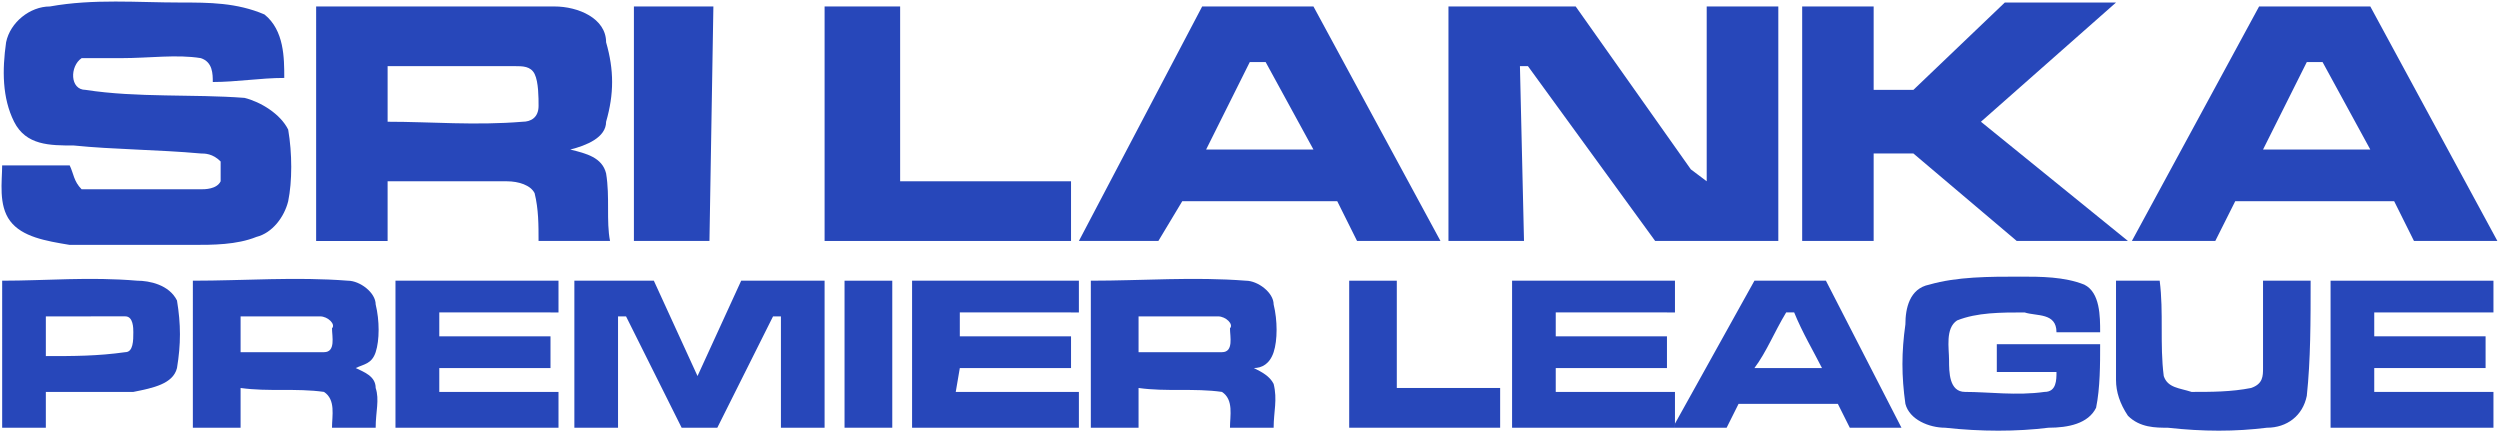
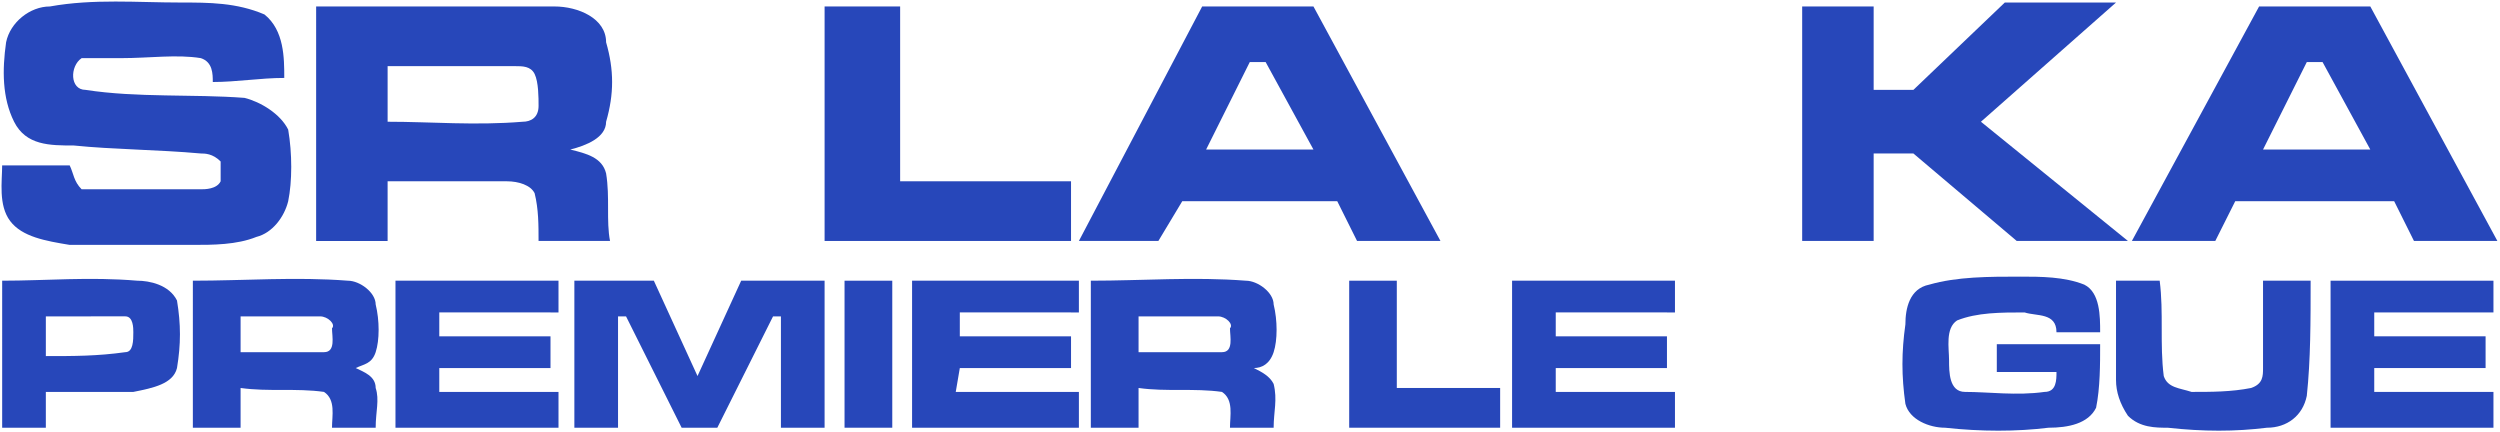
<svg xmlns="http://www.w3.org/2000/svg" version="1.1" id="Layer_1" x="0px" y="0px" width="402.898px" height="69.656px" viewBox="1.217 0.821 402.898 69.656" xml:space="preserve">
  <g id="_x23_f8ed17ff" fill="#2747BA">
    <path d="M9.26,1.863c7.038-1.268,14.076-0.634,21.114-0.634   c4.48,0,8.983,0,13.464,1.923c3.191,2.557,3.191,7.038,3.191,10.229c-3.847,0-7.672,0.656-11.519,0.656c0-1.29,0-3.213-1.924-3.847   c-3.847-0.634-8.327,0-12.809,0c-1.923,0-3.847,0-6.403,0c-1.924,1.29-1.924,5.114,0.634,5.114   c8.327,1.29,17.289,0.656,25.616,1.29c2.558,0.634,5.771,2.558,7.038,5.115c0.655,3.847,0.655,8.328,0,11.541   c-0.634,2.557-2.558,5.114-5.114,5.748c-3.191,1.289-7.038,1.289-10.251,1.289c-7.038,0-13.442,0-19.847,0   c-3.847-0.633-7.672-1.289-9.596-3.847c-1.923-2.558-1.289-6.404-1.289-8.961c3.847,0,7.693,0,10.885,0   c0.634,1.29,0.634,2.558,1.924,3.847c0.634,0,1.923,0,2.557,0c5.771,0,10.885,0,16.655,0c0.634,0,2.558,0,3.191-1.29   c0-1.268,0-2.558,0-3.191c-1.268-1.29-2.558-1.29-3.191-1.29c-7.038-0.634-14.098-0.634-20.502-1.29c-3.825,0-7.672,0-9.595-3.825   C1.567,16.595,1.567,12.114,2.2,7.633C2.856,4.42,6.047,1.863,9.26,1.863z" />
    <path d="M52.166,1.863c12.786,0,25.595,0,38.402,0   c3.847,0,8.328,1.923,8.328,5.77c1.289,4.481,1.289,8.328,0,12.809c0,2.557-3.191,3.825-5.771,4.48   c2.579,0.634,5.137,1.268,5.771,3.847c0.634,3.825,0,7.672,0.634,10.886c-3.825,0-7.672,0-11.519,0c0-2.58,0-5.137-0.634-7.694   c-0.634-1.29-2.558-1.923-4.481-1.923c-6.404,0-12.808,0-19.212,0c0,3.213,0,6.404,0,9.618c-3.847,0-7.694,0-11.519,0   C52.166,26.846,52.166,14.671,52.166,1.863 M63.685,11.48c0,3.191,0,5.748,0,8.961c7.038,0,14.076,0.634,21.77,0   c1.29,0,2.558-0.656,2.558-2.558c0-1.29,0-3.847-0.634-5.136c-0.634-1.268-1.924-1.268-3.214-1.268   C77.127,11.48,70.723,11.48,63.685,11.48z" />
-     <path d="M103.377,1.863h12.809l-0.634,37.792h-12.175V1.863z" />
    <path d="M134.108,1.863h12.175v28.174h27.54v9.618h-39.715V1.863z" />
    <path d="M194.958,1.863h17.934l20.47,37.792h-13.442l-3.191-6.404h-24.982   l-3.847,6.404H175.09L194.958,1.863 M202.63,10.825l-7.038,14.098h17.3l-7.704-14.098H202.63z" />
-     <path d="M234.651,1.863h20.502l18.557,26.25l2.558,1.923V1.863h11.541v37.792   h-19.847L247.459,11.48h-1.29l0.656,28.174h-12.175V1.863z" />
    <path d="M291.655,1.863h11.519v13.442h6.404l14.731-14.076h17.923   l-21.77,19.212l23.693,19.213h-17.923l-16.655-14.099h-6.404v14.099h-11.519V1.863z" />
    <path d="M365.291,1.863h17.923l20.48,37.792h-13.442l-3.191-6.404h-25.616   l-3.213,6.404h-13.442L365.291,1.863 M372.978,10.825l-7.053,14.098h17.289l-7.693-14.098H372.978z" />
    <path d="M1.567,46.058c7.038,0,14.098-0.655,21.77,0   c1.924,0,5.137,0.634,6.404,3.191c0.634,3.847,0.634,7.038,0,10.885c-0.634,2.558-3.847,3.213-7.038,3.847   c-4.48,0-8.961,0-14.098,0c0,1.924,0,3.847,0,5.771c-2.558,0-4.48,0-7.038,0C1.567,61.424,1.567,53.73,1.567,46.058 M8.605,51.807   c0,1.923,0,3.847,0,6.403c4.48,0,8.327,0,12.809-0.634c1.289,0,1.289-1.923,1.289-3.213c0-0.634,0-2.557-1.289-2.557   C16.932,51.807,13.085,51.807,8.605,51.807z" />
    <path d="M32.298,46.058c8.327,0,16.655-0.655,24.982,0   c1.924,0,4.48,1.901,4.48,3.825c0.634,2.579,0.634,5.771,0,7.693c-0.634,1.924-1.923,1.924-3.213,2.558   c1.29,0.634,3.213,1.29,3.213,3.213c0.634,1.901,0,3.825,0,6.404c-1.923,0-4.48,0-7.038,0c0-1.924,0.634-4.503-1.289-5.771   c-4.48-0.634-8.962,0-13.442-0.634c0,2.558,0,4.48,0,6.404c-2.558,0-5.137,0-7.693,0C32.298,61.424,32.298,53.73,32.298,46.058    M39.991,51.807c0,1.923,0,3.847,0,5.77c4.48,0,8.962,0,13.442,0c1.923,0,1.289-2.557,1.289-3.847   c0.634-0.634-0.655-1.923-1.917-1.923C48.319,51.807,44.472,51.807,39.991,51.807z" />
    <path d="M64.952,46.058h26.272v5.114H72.012v3.848h17.923v5.114H72.012v3.847   h19.213v5.771H64.952V46.058z" />
    <path d="M93.781,46.058h12.809l7.038,15.366l7.038-15.366h13.441v23.693   h-7.037V51.807h-1.269l-8.982,17.944h-5.749l-8.961-17.944h-1.29v17.944h-7.038V46.058z" />
    <path d="M137.322,46.058h7.693v23.693h-7.693V46.058z" />
    <path d="M148.206,46.058h26.884v5.114H155.9v3.848h17.923v5.114H155.9   l-0.655,3.847h19.846v5.771h-26.884V46.058z" />
    <path d="M177.014,46.058c8.327,0,16.655-0.655,24.982,0   c1.924,0,4.48,1.901,4.48,3.825c0.634,2.579,0.634,5.771,0,7.693c-0.634,1.924-1.923,2.558-3.19,2.558   c1.268,0.634,2.557,1.29,3.19,2.558c0.634,2.557,0,4.48,0,7.06c-1.923,0-4.48,0-7.038,0c0-1.924,0.634-4.503-1.289-5.771   c-4.48-0.634-8.962,0-13.442-0.634c0,2.558,0,4.48,0,6.404c-2.558,0-5.114,0-7.693,0C177.014,61.424,177.014,53.73,177.014,46.058    M184.707,51.807c0,1.923,0,3.847,0,5.77c4.48,0,8.962,0,13.442,0c1.923,0,1.289-2.557,1.289-3.847   c0.634-0.634-0.655-1.923-1.923-1.923C193.669,51.807,189.188,51.807,184.707,51.807z" />
    <path d="M218.652,46.058h7.672v17.289h16.655v6.404h-24.327V46.058z" />
    <path d="M244.902,46.058h26.251v5.114H251.94v3.848h17.923v5.114H251.94v3.847   h19.213v5.771h-26.251V46.058z" />
-     <path d="M271.153,69.096l12.808-23.038h11.52l12.174,23.693h-8.327   l-1.924-3.847h-15.999l-1.924,3.847h-8.327 M289.075,51.172c-1.924,3.191-3.191,6.404-5.115,8.962c3.848,0,7.038,0,10.886,0   c-1.29-2.558-3.191-5.771-4.481-8.962C289.731,51.172,289.075,51.172,289.075,51.172z" />
    <path d="M312.134,46.692c4.481-1.289,9.596-1.289,14.732-1.289   c3.191,0,7.038,0,10.251,1.289c2.557,1.268,2.557,5.115,2.557,7.672c-2.557,0-5.136,0-7.037,0c0-3.191-3.214-2.557-5.137-3.191   c-3.847,0-7.672,0-10.885,1.29c-1.924,1.268-1.29,4.481-1.29,6.404c0,1.901,0,5.114,2.579,5.114c3.825,0,8.328,0.634,12.809,0   c1.924,0,1.924-1.923,1.924-3.213c-3.214,0-6.404,0-9.617,0c0-1.268,0-3.191,0-4.48c5.114,0,10.885,0,16.654,0   c0,3.213,0,7.06-0.655,10.251c-1.268,2.558-4.48,3.213-7.672,3.213c-5.114,0.634-10.885,0.634-16.655,0   c-2.558,0-5.748-1.29-6.404-3.847c-0.634-4.48-0.634-8.328,0-12.809C308.287,50.54,308.944,47.327,312.134,46.692z" />
    <path d="M342.232,46.058c2.558,0,5.114,0,7.038,0   c0.655,5.114,0,10.229,0.655,15.366c0.635,1.923,2.558,1.923,4.481,2.557c3.19,0,6.404,0,9.595-0.634   c1.924-0.655,1.924-1.923,1.924-3.213c0-5.114,0-9.595,0-14.076c2.558,0,5.114,0,7.672,0c0,6.404,0,12.809-0.619,18.557   c-0.648,3.213-3.206,5.137-6.419,5.137c-5.114,0.634-10.251,0.634-15.999,0c-1.924,0-4.481,0-6.404-1.924   c-1.29-1.923-1.924-3.847-1.924-5.77C342.232,56.288,342.232,51.172,342.232,46.058z" />
    <path d="M376.81,46.058h26.25v5.114h-19.212v3.848h17.944v5.114h-17.944v3.847   h19.212v5.771h-26.25V46.058z" />
  </g>
</svg>